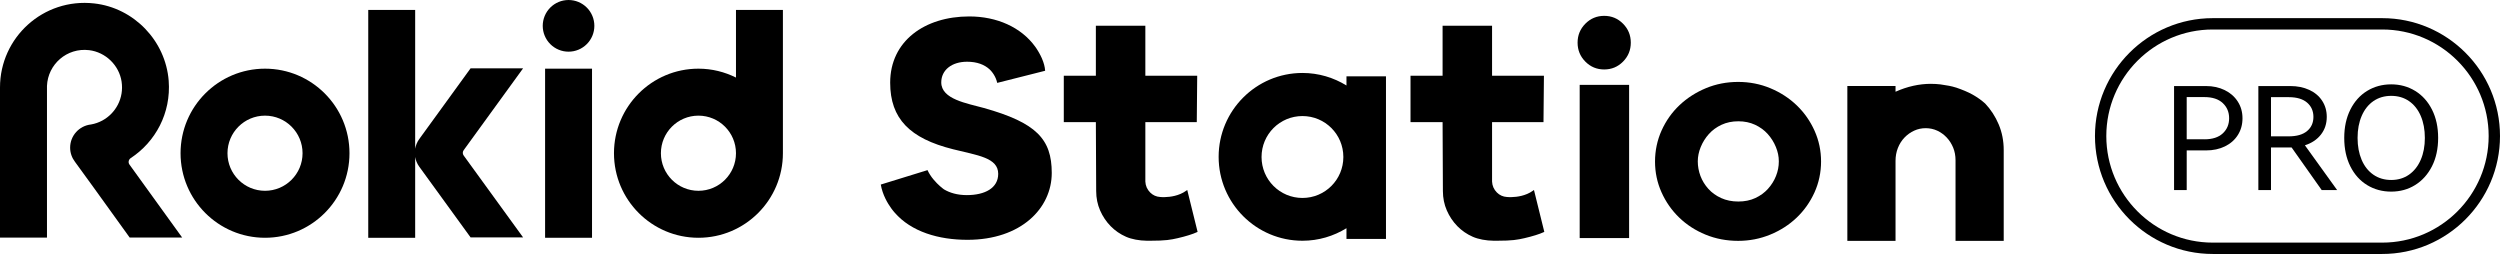
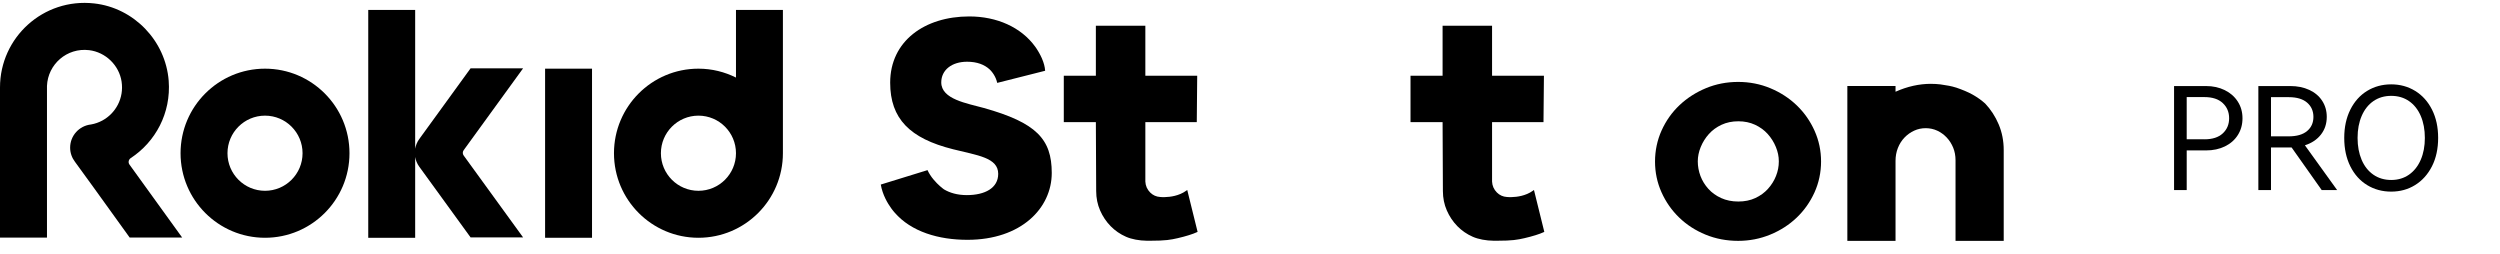
<svg xmlns="http://www.w3.org/2000/svg" fill="none" version="1.1" width="315" height="32" viewBox="0 0 315 32">
  <g>
    <g>
      <g>
        <path d="M149.592,23.937L149.462,24.031C148.543,24.693,147.414,24.818,146.82,24.833C146.729,24.839,146.641,24.842,146.559,24.842C146.434,24.842,146.31,24.836,146.186,24.821C145.691,24.79,145.266,24.599,144.923,24.256C144.544,23.876,144.338,23.412,144.314,22.874L144.314,15.388L150.794,15.388L150.848,9.542L144.314,9.542L144.314,3.24L138.079,3.24L138.079,9.542L134.038,9.542L134.038,15.388L138.079,15.388L138.119,24.08C138.119,24.945,138.286,25.765,138.613,26.515C138.941,27.265,139.387,27.93,139.936,28.492C140.488,29.057,141.146,29.513,141.893,29.838C142.575,30.138,143.558,30.324,144.514,30.333C144.656,30.333,144.79,30.333,144.92,30.333C146.877,30.333,147.517,30.208,148.397,30.008C149.401,29.777,150.308,29.494,150.818,29.252L150.897,29.215L149.592,23.937Z" fill="#000000" fill-opacity="1" />
      </g>
      <g>
        <path d="M193.279,23.937L193.148,24.031C192.229,24.693,191.101,24.818,190.506,24.833C190.415,24.839,190.327,24.842,190.245,24.842C190.121,24.842,189.996,24.836,189.872,24.821C189.377,24.79,188.953,24.599,188.61,24.256C188.231,23.876,188.024,23.412,188,22.874L188,15.388L194.48,15.388L194.535,9.542L188,9.542L188,3.24L181.766,3.24L181.766,9.542L177.725,9.542L177.725,15.388L181.766,15.388L181.805,24.08C181.805,24.945,181.972,25.765,182.3,26.515C182.627,27.265,183.073,27.93,183.622,28.492C184.174,29.057,184.833,29.513,185.579,29.838C186.262,30.138,187.245,30.324,188.2,30.333C188.343,30.333,188.476,30.333,188.607,30.333C190.564,30.333,191.204,30.208,192.084,30.008C193.088,29.777,193.995,29.494,194.504,29.252L194.583,29.215L193.279,23.937Z" fill="#000000" fill-opacity="1" />
      </g>
      <g>
        <path d="M132.521,21.793C132.521,26.218,128.681,30.217,121.897,30.217C118.29,30.217,114.828,29.218,112.72,26.78Q112.677,26.731,112.602,26.64C112.583,26.619,112.562,26.591,112.538,26.564C112.489,26.509,112.438,26.439,112.38,26.36C112.35,26.321,112.319,26.278,112.289,26.236C111.846,25.629,111.2,24.55,110.979,23.254L112.307,22.844L115.86,21.747L116.288,21.614L116.297,21.614L116.867,21.435C116.961,21.644,117.07,21.845,117.195,22.033C117.328,22.245,117.477,22.443,117.629,22.622C118.19,23.302,118.794,23.752,118.921,23.846Q118.939,23.855,118.948,23.864C119.676,24.298,120.629,24.584,121.818,24.584C124.109,24.584,125.774,23.691,125.774,21.905C125.774,19.849,123.138,19.576,120.074,18.802C114.643,17.441,112.162,14.96,112.162,10.417C112.162,5.175,116.503,2.071,122.128,2.071C125.595,2.071,128.65,3.423,130.428,5.873Q130.434,5.879,130.443,5.895C130.452,5.91,130.471,5.931,130.489,5.958C130.525,6.007,130.556,6.056,130.589,6.104C130.598,6.119,130.61,6.135,130.619,6.153C130.622,6.153,130.625,6.159,130.625,6.162C130.637,6.18,130.653,6.201,130.665,6.223C130.695,6.268,130.722,6.314,130.75,6.359C130.765,6.384,130.78,6.408,130.798,6.435C130.826,6.484,130.856,6.532,130.883,6.581C130.91,6.627,130.938,6.672,130.962,6.721C131.014,6.815,131.068,6.912,131.12,7.018C131.138,7.058,131.159,7.097,131.177,7.14C131.199,7.179,131.217,7.219,131.235,7.261C131.241,7.276,131.25,7.292,131.256,7.304C131.268,7.331,131.281,7.358,131.293,7.389C131.299,7.404,131.305,7.419,131.311,7.437C131.505,7.896,131.66,8.409,131.687,8.916L130.361,9.253L126.815,10.149L125.65,10.444C125.556,10.019,125.389,9.667,125.216,9.393C125.207,9.378,125.195,9.36,125.186,9.345C125.146,9.281,125.104,9.223,125.064,9.168C125.01,9.096,124.958,9.026,124.898,8.959C124.846,8.901,124.8,8.853,124.764,8.816C124.737,8.789,124.712,8.765,124.694,8.749C124.688,8.743,124.685,8.74,124.679,8.734C124.67,8.725,124.664,8.719,124.661,8.716C124.042,8.157,123.129,7.778,121.858,7.778C119.919,7.778,118.599,8.825,118.599,10.38C118.599,12.515,121.858,13.019,123.951,13.602C130.583,15.464,132.521,17.523,132.521,21.793Z" fill="#000000" fill-opacity="1" />
      </g>
      <g>
-         <path d="M169.655,9.618L169.655,10.772C168.044,9.779,166.148,9.193,164.109,9.193C158.281,9.193,153.548,13.927,153.548,19.764C153.548,25.601,158.278,30.333,164.109,30.333C166.148,30.333,168.041,29.747,169.655,28.754L169.655,30.102L174.633,30.102L174.633,9.618L169.655,9.618ZM164.109,24.942C161.257,24.942,158.955,22.637,158.955,19.782C158.955,16.928,161.257,14.623,164.109,14.623C166.961,14.623,169.263,16.928,169.263,19.782C169.263,22.637,166.961,24.942,164.109,24.942Z" fill="#000000" fill-opacity="1" />
-       </g>
+         </g>
      <g>
        <path d="M219.011,30.348C217.549,30.348,216.178,30.087,214.904,29.564C213.629,29.042,212.519,28.325,211.576,27.411C210.632,26.5,209.889,25.434,209.346,24.219C208.803,23.005,208.533,21.714,208.533,20.353C208.533,18.993,208.809,17.66,209.364,16.433C209.919,15.206,210.675,14.14,211.63,13.241C212.586,12.342,213.696,11.631,214.958,11.106C216.22,10.584,217.573,10.322,219.011,10.322C220.449,10.322,221.808,10.59,223.083,11.124C224.357,11.659,225.467,12.382,226.411,13.296C227.354,14.207,228.097,15.273,228.64,16.487C229.184,17.705,229.454,18.993,229.454,20.353C229.454,21.714,229.174,23.041,228.622,24.256C228.067,25.474,227.318,26.53,226.374,27.429C225.431,28.328,224.32,29.042,223.046,29.564C221.772,30.087,220.425,30.348,219.011,30.348ZM219.029,15.282C218.25,15.282,217.546,15.428,216.918,15.719C216.29,16.011,215.759,16.399,215.322,16.882C214.885,17.368,214.543,17.912,214.294,18.519C214.045,19.126,213.921,19.731,213.921,20.335C213.921,20.94,214.033,21.577,214.257,22.173C214.482,22.768,214.813,23.305,215.249,23.791C215.686,24.277,216.223,24.663,216.863,24.954C217.5,25.246,218.223,25.392,219.026,25.392C219.83,25.392,220.546,25.246,221.171,24.954C221.796,24.663,222.33,24.277,222.767,23.791C223.204,23.305,223.541,22.768,223.777,22.173C224.014,21.577,224.132,20.967,224.132,20.335C224.132,19.704,224.008,19.123,223.759,18.519C223.51,17.912,223.168,17.368,222.731,16.882C222.294,16.396,221.76,16.011,221.135,15.719C220.507,15.428,219.806,15.282,219.026,15.282L219.029,15.282Z" fill="#000000" fill-opacity="1" />
      </g>
      <g>
        <g>
-           <path d="M74.889,3.256Q74.889,3.416,74.873,3.575Q74.857,3.734,74.826,3.891Q74.795,4.048,74.749,4.201Q74.702,4.354,74.641,4.501Q74.58,4.649,74.505,4.79Q74.429,4.931,74.341,5.064Q74.252,5.197,74.151,5.321Q74.049,5.445,73.936,5.558Q73.823,5.671,73.7,5.772Q73.576,5.874,73.443,5.962Q73.311,6.051,73.17,6.127Q73.029,6.202,72.881,6.263Q72.734,6.325,72.581,6.371Q72.428,6.417,72.271,6.449Q72.114,6.48,71.955,6.495Q71.796,6.511,71.637,6.511Q71.477,6.511,71.318,6.495Q71.159,6.48,71.002,6.449Q70.845,6.417,70.692,6.371Q70.54,6.325,70.392,6.263Q70.244,6.202,70.103,6.127Q69.963,6.051,69.83,5.962Q69.697,5.874,69.573,5.772Q69.45,5.671,69.337,5.558Q69.224,5.445,69.123,5.321Q69.021,5.197,68.932,5.064Q68.844,4.931,68.768,4.79Q68.693,4.649,68.632,4.501Q68.571,4.354,68.524,4.201Q68.478,4.048,68.447,3.891Q68.416,3.734,68.4,3.575Q68.384,3.416,68.384,3.256Q68.384,3.096,68.4,2.936Q68.416,2.777,68.447,2.62Q68.478,2.464,68.524,2.311Q68.571,2.157,68.632,2.01Q68.693,1.862,68.768,1.721Q68.844,1.58,68.932,1.447Q69.021,1.314,69.123,1.19Q69.224,1.067,69.337,0.954Q69.45,0.84,69.573,0.739Q69.697,0.638,69.83,0.549Q69.963,0.46,70.103,0.384Q70.244,0.309,70.392,0.248Q70.54,0.187,70.692,0.14Q70.845,0.094,71.002,0.063Q71.159,0.031,71.318,0.016Q71.477,0,71.637,0Q71.796,0,71.955,0.016Q72.114,0.031,72.271,0.063Q72.428,0.094,72.581,0.14Q72.734,0.187,72.881,0.248Q73.029,0.309,73.17,0.384Q73.311,0.46,73.443,0.549Q73.576,0.638,73.7,0.739Q73.823,0.84,73.936,0.954Q74.049,1.067,74.151,1.19Q74.252,1.314,74.341,1.447Q74.429,1.58,74.505,1.721Q74.58,1.862,74.641,2.01Q74.702,2.157,74.749,2.311Q74.795,2.464,74.826,2.62Q74.857,2.777,74.873,2.936Q74.889,3.096,74.889,3.256Z" fill="#000000" fill-opacity="1" />
-         </g>
+           </g>
        <g>
          <rect x="68.682" y="8.652" width="5.913" height="21.307" rx="0" fill="#000000" fill-opacity="1" />
        </g>
      </g>
      <g>
        <path d="M33.393,8.652C27.516,8.652,22.75,13.423,22.75,19.306C22.75,25.188,27.516,29.959,33.393,29.959C39.269,29.959,44.035,25.188,44.035,19.306C44.035,13.423,39.269,8.652,33.393,8.652ZM33.393,24.04C30.781,24.04,28.663,21.92,28.663,19.306C28.663,16.691,30.781,14.571,33.393,14.571C36.005,14.571,38.122,16.691,38.122,19.306C38.122,21.92,36.005,24.04,33.393,24.04Z" fill="#000000" fill-opacity="1" />
      </g>
      <g>
        <path d="M98.646,1.254L92.733,1.254L92.733,9.773C91.308,9.062,89.706,8.652,88.004,8.652C82.127,8.652,77.361,13.423,77.361,19.306C77.361,25.188,82.127,29.959,88.004,29.959C93.88,29.959,98.646,25.188,98.646,19.306C98.646,19.287,98.646,19.269,98.646,19.248L98.646,1.254ZM88.004,24.04C85.392,24.04,83.274,21.92,83.274,19.306C83.274,16.691,85.392,14.571,88.004,14.571C90.616,14.571,92.733,16.691,92.733,19.306C92.733,21.92,90.616,24.04,88.004,24.04Z" fill="#000000" fill-opacity="1" />
      </g>
      <g>
        <path d="M65.912,8.607L59.295,8.607L55.218,14.225L52.827,17.517C52.557,17.887,52.39,18.307,52.311,18.738L52.311,1.254L46.399,1.254L46.399,29.959L52.311,29.959L52.311,19.782C52.387,20.214,52.557,20.633,52.827,21.003L55.218,24.295L59.295,29.914L65.912,29.914L58.421,19.594C58.276,19.394,58.276,19.127,58.421,18.926L65.912,8.607Z" fill="#000000" fill-opacity="1" />
      </g>
      <g>
        <path d="M16.47,19.922C19.586,17.878,21.567,14.249,21.255,10.174C20.866,5.138,16.877,0.99,11.862,0.431C5.437,-0.282,0,4.735,0,11.018L0,29.935L5.919,29.935L5.919,10.824C6.031,8.109,8.422,5.983,11.228,6.32C13.3,6.569,15.008,8.218,15.321,10.283C15.636,12.381,14.574,14.273,12.903,15.182C12.46,15.421,11.977,15.595,11.465,15.683C9.987,15.847,8.837,17.086,8.837,18.607C8.837,19.281,9.071,19.895,9.447,20.39L11.829,23.67L16.34,29.932L22.954,29.932L16.313,20.736C16.119,20.469,16.2,20.101,16.476,19.919L16.47,19.922Z" fill="#000000" fill-opacity="1" />
      </g>
      <g>
        <path d="M243.318,10.565C243.703,10.565,244.085,10.587,244.486,10.632C245.46,10.787,245.751,10.814,246.503,11.045C247.21,11.285,247.975,11.598,248.527,11.908C249.128,12.245,249.668,12.627,250.126,13.041C250.842,13.797,251.418,14.68,251.837,15.677C252.255,16.67,252.468,17.754,252.468,18.902L252.468,30.351L246.397,30.351L246.397,20.183C246.397,19.618,246.297,19.087,246.103,18.61C245.906,18.13,245.633,17.699,245.29,17.332C244.944,16.964,244.541,16.673,244.092,16.463C243.643,16.257,243.154,16.15,242.638,16.15C242.123,16.15,241.637,16.254,241.185,16.463C240.733,16.67,240.324,16.961,239.966,17.332C239.611,17.699,239.332,18.143,239.134,18.644C238.937,19.148,238.837,19.688,238.837,20.256L238.837,30.348L232.766,30.348L232.766,10.839L238.837,10.839L238.837,11.559C240.315,10.896,241.819,10.562,243.312,10.562L243.318,10.565Z" fill="#000000" fill-opacity="1" />
      </g>
      <g>
-         <path d="M202.128,1.998C203.057,1.998,203.849,2.326,204.501,2.985C205.153,3.644,205.481,4.44,205.481,5.375C205.481,6.311,205.153,7.106,204.501,7.765C203.849,8.424,203.057,8.752,202.128,8.752C201.2,8.752,200.408,8.424,199.756,7.765C199.104,7.109,198.776,6.311,198.776,5.375C198.776,4.44,199.104,3.644,199.756,2.985C200.408,2.329,201.2,1.998,202.128,1.998ZM199.04,10.693L205.268,10.693L205.268,29.996L199.04,29.996L199.04,10.693Z" fill="#000000" fill-opacity="1" />
-       </g>
+         </g>
      <g style="opacity:0.42;">
-         <path d="M124.688,8.825C124.712,8.847,124.737,8.868,124.758,8.892C124.731,8.865,124.706,8.84,124.688,8.825ZM131.25,7.434Q131.235,7.404,131.229,7.389C131.241,7.416,131.253,7.443,131.265,7.474C131.259,7.462,131.256,7.447,131.25,7.434Z" fill="#000000" fill-opacity="1" />
-       </g>
+         </g>
    </g>
    <g>
      <g>
        <g>
-           <path d="M300.159,32L278.807,32C270.622,32,263.966,25.334,263.966,17.143C263.966,8.953,270.625,2.287,278.807,2.287L300.159,2.287C308.344,2.287,315,8.953,315,17.143C315,25.334,308.341,32,300.159,32ZM278.807,3.717C271.411,3.717,265.395,9.739,265.395,17.143C265.395,24.547,271.411,30.57,278.807,30.57L300.159,30.57C307.555,30.57,313.571,24.547,313.571,17.143C313.571,9.739,307.555,3.717,300.159,3.717L278.807,3.717Z" fill="#000000" fill-opacity="1" />
-         </g>
+           </g>
      </g>
      <g>
        <g>
          <g>
            <path d="M277.958,10.842C278.84,10.842,279.629,11.015,280.327,11.361C281.025,11.707,281.571,12.187,281.962,12.801C282.357,13.414,282.554,14.116,282.554,14.905C282.554,15.695,282.36,16.393,281.971,17.01C281.583,17.623,281.043,18.103,280.345,18.443C279.647,18.783,278.853,18.953,277.958,18.953L275.525,18.953L275.525,23.946L273.932,23.946L273.932,10.842L277.955,10.842L277.958,10.842ZM277.76,17.553C278.762,17.553,279.532,17.304,280.066,16.809C280.6,16.314,280.87,15.68,280.87,14.902C280.87,14.125,280.603,13.487,280.066,12.986C279.529,12.485,278.762,12.233,277.76,12.233L275.524,12.233L275.524,17.55L277.76,17.55L277.76,17.553Z" fill="#000000" fill-opacity="1" />
          </g>
        </g>
        <g>
          <g>
            <path d="M294.48,23.946L292.532,23.946L288.74,18.577L286.146,18.577L286.146,23.946L284.553,23.946L284.553,10.842L288.576,10.842C289.471,10.842,290.266,11.003,290.963,11.325C291.661,11.647,292.204,12.102,292.589,12.694C292.978,13.287,293.172,13.964,293.172,14.726C293.172,15.585,292.926,16.33,292.438,16.955C291.949,17.581,291.276,18.033,290.417,18.307L294.477,23.946L294.48,23.946ZM286.146,12.239L286.146,17.18L288.382,17.18C289.395,17.18,290.166,16.955,290.696,16.509C291.227,16.062,291.491,15.467,291.491,14.729C291.491,13.991,291.227,13.39,290.696,12.931C290.166,12.473,289.395,12.242,288.382,12.242L286.146,12.242L286.146,12.239Z" fill="#000000" fill-opacity="1" />
          </g>
        </g>
        <g>
          <g>
            <path d="M295.374,17.377C295.374,16.029,295.629,14.841,296.142,13.815C296.655,12.788,297.362,12.002,298.26,11.452C299.161,10.903,300.171,10.629,301.29,10.629C302.41,10.629,303.42,10.906,304.321,11.461C305.222,12.017,305.926,12.804,306.439,13.824C306.951,14.844,307.206,16.029,307.206,17.377C307.206,18.726,306.948,19.928,306.43,20.949C305.911,21.969,305.204,22.756,304.312,23.311C303.42,23.867,302.41,24.144,301.29,24.144C300.171,24.144,299.161,23.87,298.26,23.321C297.359,22.771,296.655,21.984,296.142,20.958C295.629,19.931,295.374,18.738,295.374,17.377ZM297.055,17.377C297.055,18.416,297.225,19.333,297.565,20.135C297.905,20.934,298.396,21.559,299.039,22.006C299.682,22.452,300.435,22.677,301.293,22.677C302.152,22.677,302.898,22.452,303.538,22.006C304.175,21.559,304.667,20.934,305.013,20.135C305.359,19.336,305.532,18.416,305.532,17.377C305.532,16.339,305.359,15.403,305.013,14.602C304.667,13.803,304.175,13.18,303.538,12.74C302.901,12.3,302.152,12.078,301.293,12.078C300.435,12.078,299.689,12.3,299.048,12.74C298.411,13.18,297.92,13.803,297.574,14.602C297.228,15.4,297.055,16.326,297.055,17.377Z" fill="#000000" fill-opacity="1" />
          </g>
        </g>
      </g>
    </g>
  </g>
</svg>